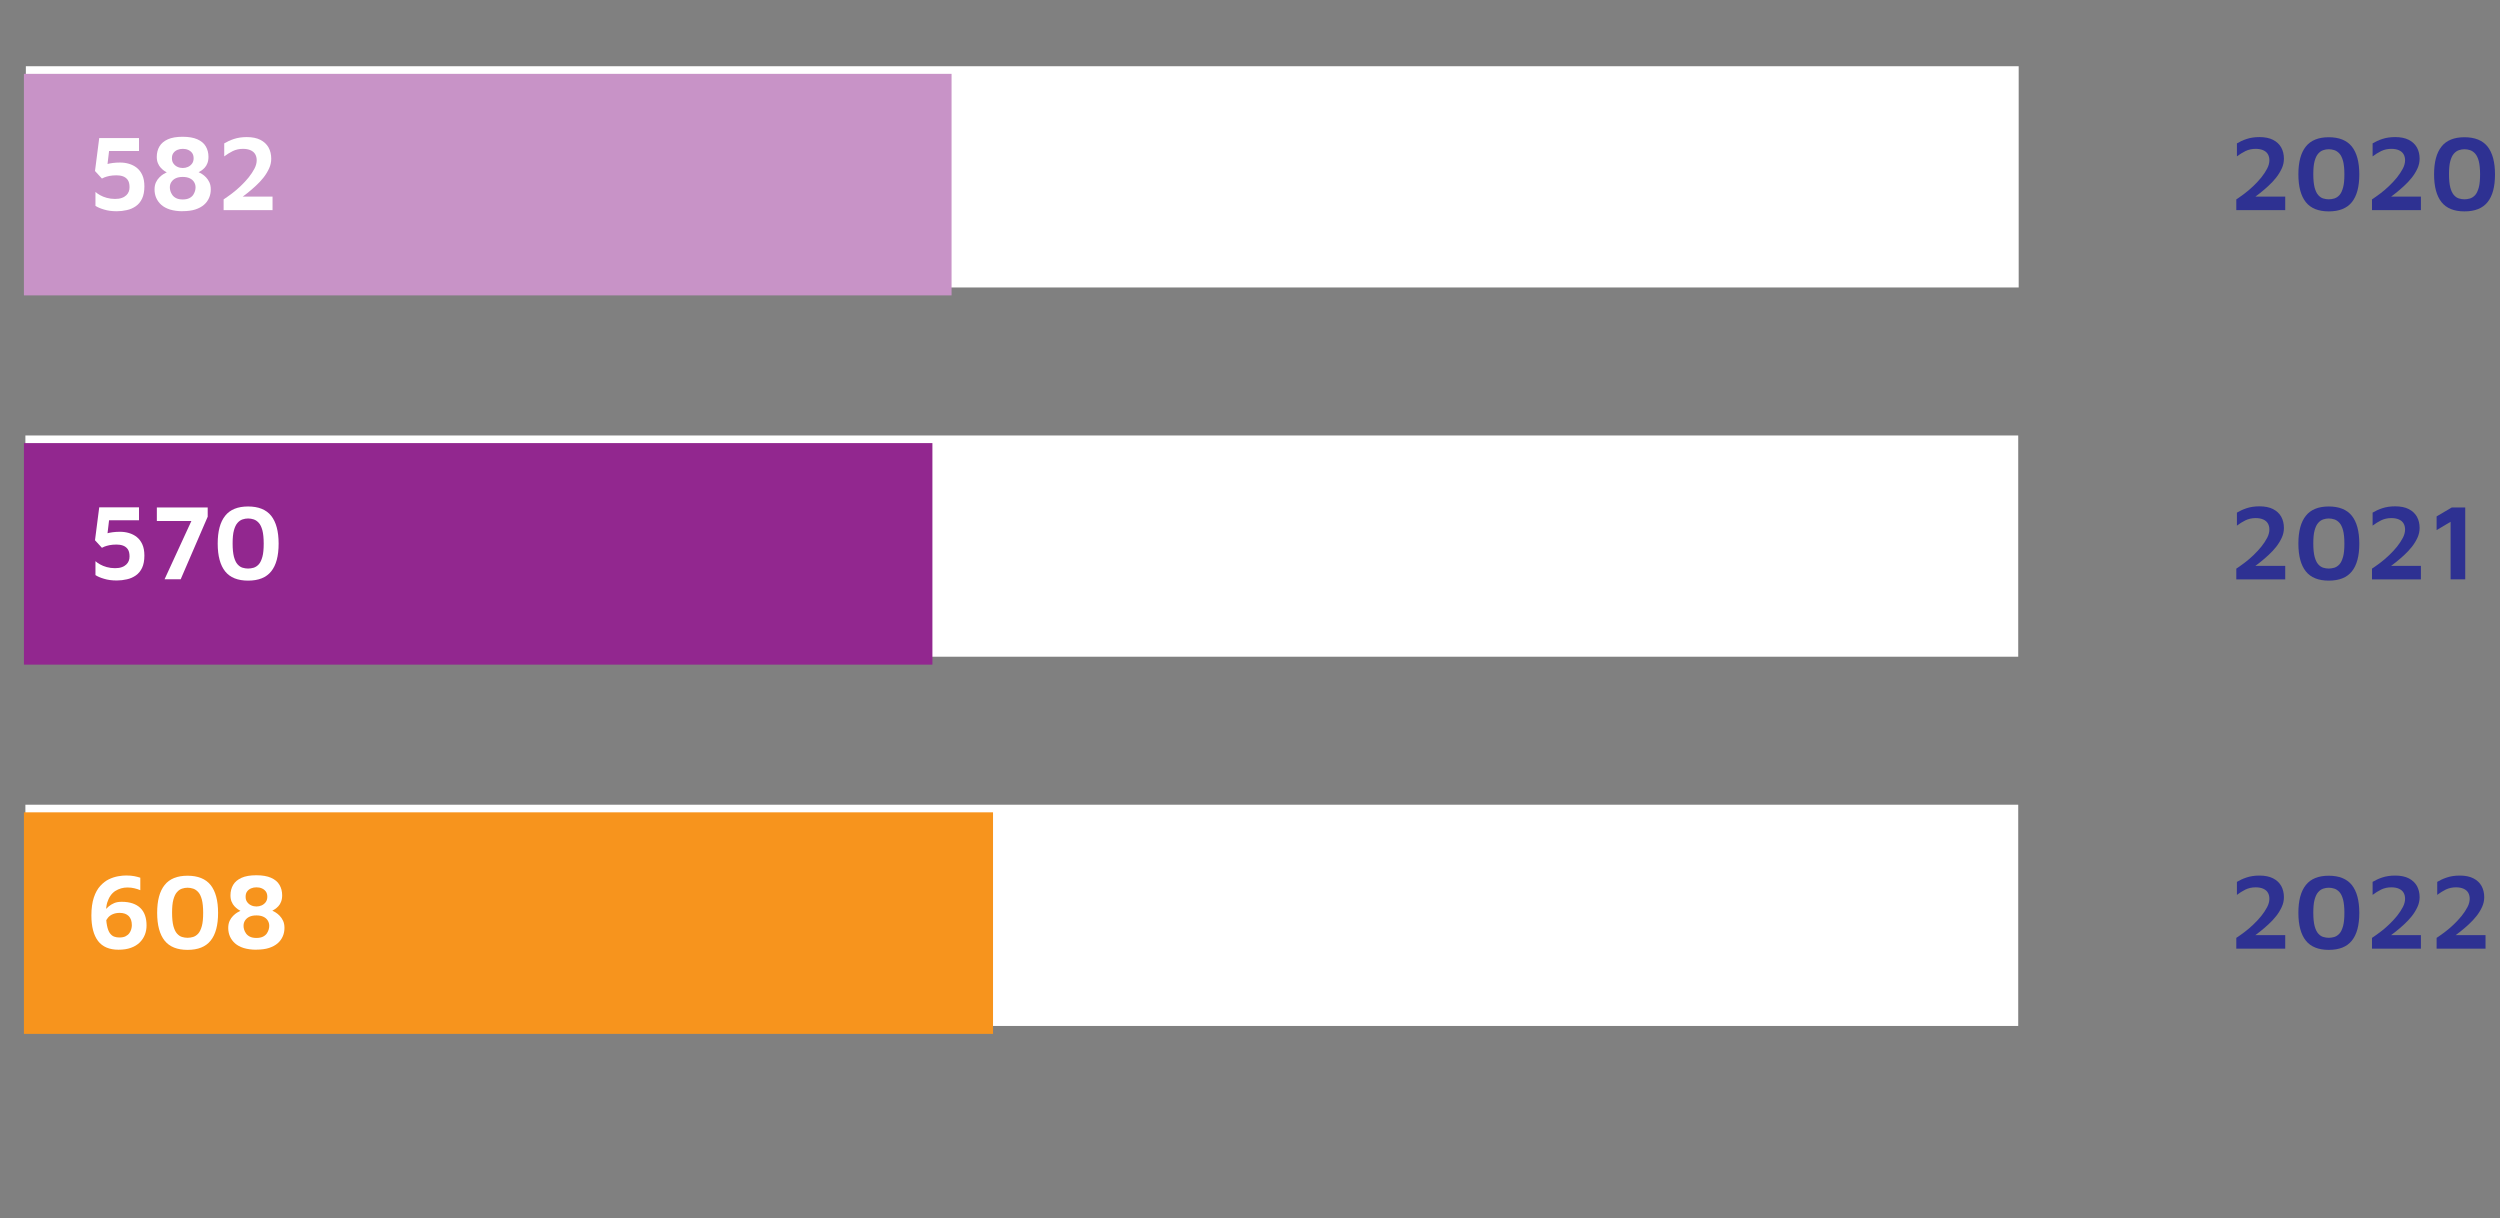
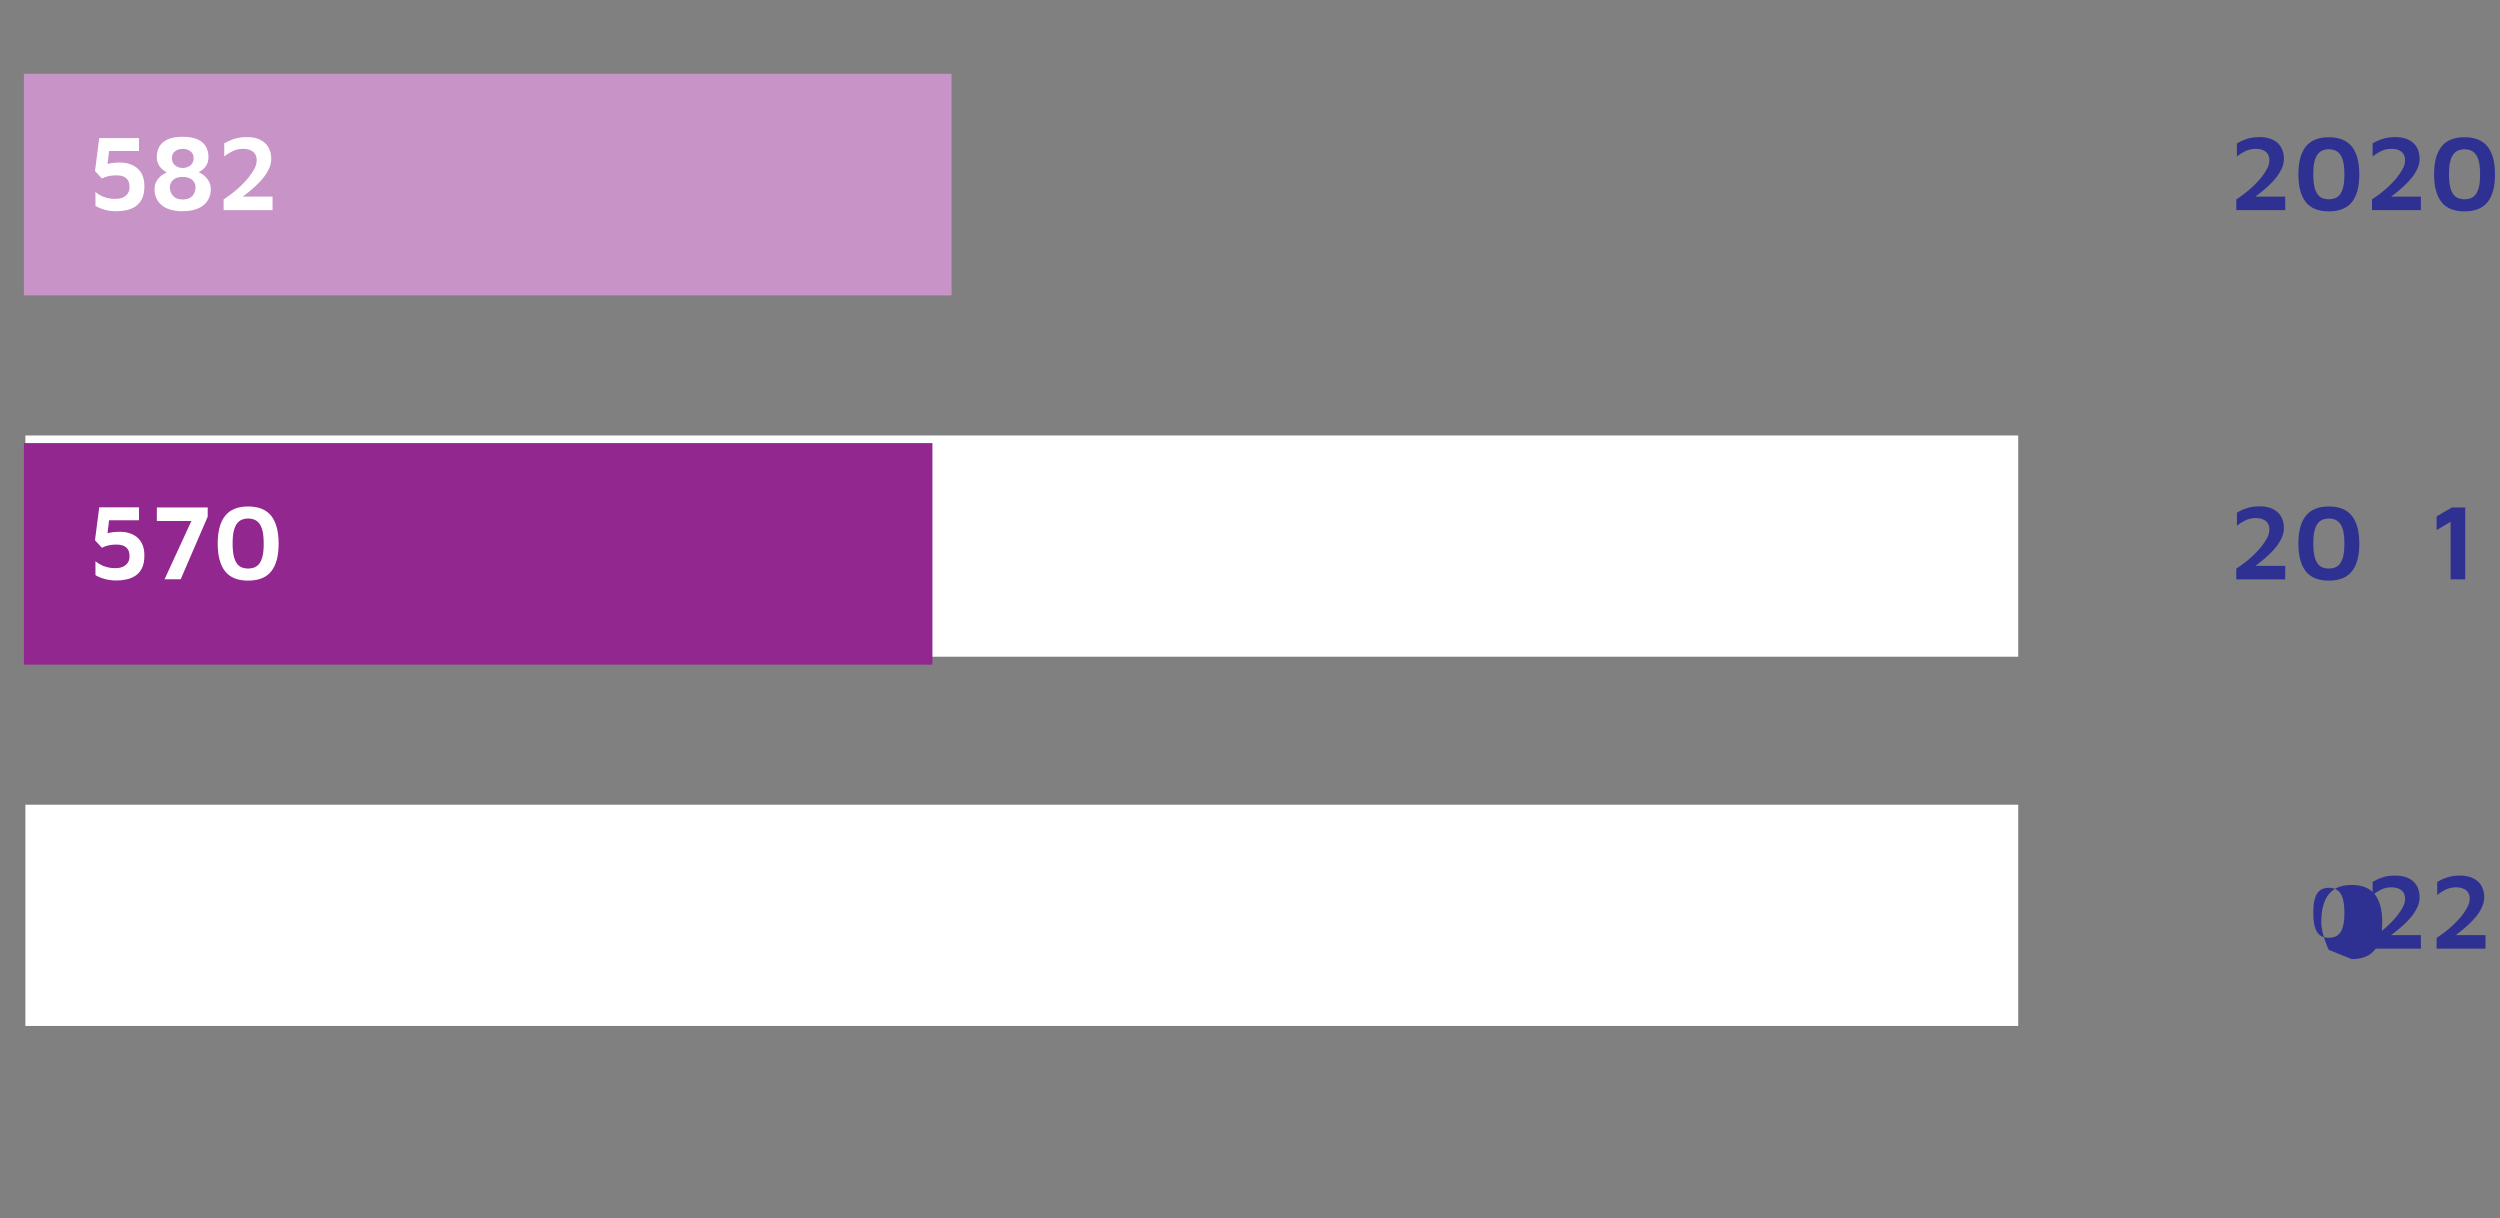
<svg xmlns="http://www.w3.org/2000/svg" id="Calque_1" viewBox="0 0 324.99 158.39">
  <rect x="0" y="0" width="324.99" height="158.39" fill="#808080" stroke="none" />
  <defs>
    <style>.cls-1{fill:none;}.cls-2{fill:#f7941d;}.cls-3{fill:#fff;}.cls-4{fill:#92278f;}.cls-5{fill:#c893c7;}.cls-6{fill:#2e3192;}</style>
  </defs>
  <rect class="cls-3" x="3.3" y="104.61" width="259.06" height="28.76" />
  <rect class="cls-3" x="3.3" y="56.61" width="259.06" height="28.76" />
-   <rect class="cls-3" x="3.36" y="8.61" width="259.06" height="28.76" />
  <g>
    <g>
-       <path class="cls-1" d="m5.81,151.32c0,2.68-1.01,4.17-2.74,4.17-1.54,0-2.6-1.45-2.62-4.06,0-2.66,1.15-4.11,2.76-4.11s2.61,1.48,2.61,4Zm-4.29.12c0,2.05.63,3.22,1.6,3.22,1.08,0,1.6-1.28,1.6-3.29s-.49-3.22-1.6-3.22c-.92,0-1.6,1.14-1.6,3.29Z" />
      <g>
        <path class="cls-1" d="m252.52,148.46h-.02l-1.37.74-.21-.81,1.72-.92h.91v7.89h-1.03v-6.9Z" />
        <path class="cls-1" d="m256.43,155.36v-.66l.84-.81c2.02-1.92,2.94-2.94,2.94-4.13,0-.8-.38-1.54-1.55-1.54-.72,0-1.31.36-1.68.67l-.34-.75c.53-.45,1.32-.8,2.22-.8,1.7,0,2.42,1.17,2.42,2.3,0,1.46-1.06,2.63-2.72,4.24l-.62.58v.02h3.53v.89h-5.04Z" />
        <path class="cls-1" d="m267.37,148.36h-3.01l-.3,2.03c.18-.02.35-.04.64-.04.62,0,1.21.12,1.7.42.62.34,1.13,1.03,1.13,2.02,0,1.54-1.23,2.7-2.94,2.7-.86,0-1.58-.24-1.97-.49l.27-.81c.33.19.97.44,1.7.44,1,0,1.87-.66,1.86-1.71,0-1.02-.69-1.74-2.26-1.74-.46,0-.81.04-1.11.07l.51-3.79h3.78v.9Z" />
        <path class="cls-1" d="m274.15,151.32c0,2.68-1.01,4.17-2.74,4.17-1.54,0-2.6-1.45-2.62-4.06,0-2.66,1.15-4.11,2.76-4.11s2.61,1.48,2.61,4Zm-4.29.12c0,2.05.63,3.22,1.6,3.22,1.08,0,1.6-1.28,1.6-3.29s-.49-3.22-1.6-3.22c-.92,0-1.6,1.14-1.6,3.29Z" />
      </g>
    </g>
    <g>
      <rect class="cls-5" x="3.11" y="9.6" width="120.59" height="28.8" />
      <rect class="cls-4" x="3.11" y="57.6" width="118.1" height="28.8" />
-       <rect class="cls-2" x="3.11" y="105.6" width="125.98" height="28.8" />
    </g>
  </g>
  <g>
-     <path class="cls-6" d="m290.71,123.31v-1.39c.32-.21.67-.46,1.06-.75s.77-.62,1.15-.98.72-.73,1.04-1.12c.31-.39.56-.77.76-1.15s.29-.75.29-1.09c0-.31-.07-.57-.2-.79-.13-.22-.33-.39-.6-.51-.27-.12-.6-.18-.99-.18-.49,0-.92.1-1.32.29-.39.2-.76.42-1.11.69v-1.69c.35-.21.77-.41,1.25-.57s1.04-.25,1.68-.25c.71,0,1.3.12,1.77.36.47.24.82.57,1.06.99.23.42.35.91.35,1.46,0,.44-.09.86-.28,1.27-.19.41-.43.81-.73,1.19-.3.38-.64.74-1.01,1.08s-.74.66-1.11.95c-.37.29-.72.56-1.04.79l-.41-.35h4.75v1.76h-6.36Z" />
-     <path class="cls-6" d="m302.73,123.48c-1.34,0-2.34-.4-2.98-1.2s-.97-2.01-.97-3.61.32-2.81.97-3.62c.64-.81,1.64-1.21,2.98-1.21s2.35.4,3,1.21c.64.81.97,2.01.97,3.62s-.32,2.81-.97,3.61c-.64.8-1.64,1.2-3,1.2Zm0-1.57c.24,0,.48-.04.73-.11.24-.08.46-.22.66-.44.2-.22.35-.55.47-.98.12-.43.17-1.01.17-1.72s-.06-1.29-.17-1.72c-.12-.43-.27-.75-.47-.97-.2-.22-.42-.37-.66-.45-.24-.08-.49-.12-.73-.12s-.48.04-.72.12c-.24.08-.46.23-.65.45-.2.22-.35.54-.47.97-.12.43-.17,1-.17,1.72s.06,1.28.17,1.72c.12.43.27.76.47.98.2.22.41.37.65.44.24.07.48.11.72.11Z" />
+     <path class="cls-6" d="m302.73,123.48s-.97-2.01-.97-3.61.32-2.81.97-3.62c.64-.81,1.64-1.21,2.98-1.21s2.35.4,3,1.21c.64.81.97,2.01.97,3.62s-.32,2.81-.97,3.61c-.64.8-1.64,1.2-3,1.2Zm0-1.57c.24,0,.48-.04.73-.11.24-.08.46-.22.66-.44.2-.22.35-.55.47-.98.12-.43.17-1.01.17-1.72s-.06-1.29-.17-1.72c-.12-.43-.27-.75-.47-.97-.2-.22-.42-.37-.66-.45-.24-.08-.49-.12-.73-.12s-.48.04-.72.12c-.24.08-.46.23-.65.45-.2.22-.35.54-.47.97-.12.43-.17,1-.17,1.72s.06,1.28.17,1.72c.12.43.27.76.47.98.2.22.41.37.65.44.24.07.48.11.72.11Z" />
    <path class="cls-6" d="m308.35,123.31v-1.39c.32-.21.67-.46,1.06-.75s.77-.62,1.15-.98.72-.73,1.04-1.12c.31-.39.56-.77.76-1.15s.29-.75.29-1.09c0-.31-.07-.57-.2-.79-.13-.22-.33-.39-.6-.51-.27-.12-.6-.18-.99-.18-.49,0-.92.1-1.32.29-.39.2-.76.42-1.11.69v-1.69c.35-.21.77-.41,1.25-.57s1.04-.25,1.68-.25c.71,0,1.3.12,1.77.36.47.24.82.57,1.06.99.23.42.35.91.35,1.46,0,.44-.09.86-.28,1.27-.19.41-.43.81-.73,1.19-.3.38-.64.74-1.01,1.08s-.74.66-1.11.95c-.37.29-.72.56-1.04.79l-.41-.35h4.75v1.76h-6.36Z" />
    <path class="cls-6" d="m316.75,123.31v-1.39c.32-.21.67-.46,1.06-.75s.77-.62,1.15-.98.72-.73,1.04-1.12c.31-.39.56-.77.76-1.15s.29-.75.29-1.09c0-.31-.07-.57-.2-.79-.13-.22-.33-.39-.6-.51-.27-.12-.6-.18-.99-.18-.49,0-.92.1-1.32.29-.39.2-.76.42-1.11.69v-1.69c.35-.21.77-.41,1.25-.57s1.04-.25,1.68-.25c.71,0,1.3.12,1.77.36.47.24.82.57,1.06.99.23.42.35.91.35,1.46,0,.44-.09.86-.28,1.27-.19.41-.43.81-.73,1.19-.3.38-.64.74-1.01,1.08s-.74.66-1.11.95c-.37.29-.72.56-1.04.79l-.41-.35h4.75v1.76h-6.36Z" />
  </g>
  <g>
    <path class="cls-6" d="m290.71,75.31v-1.39c.32-.21.67-.46,1.06-.75s.77-.62,1.15-.98.72-.73,1.04-1.12c.31-.39.56-.77.76-1.15s.29-.75.29-1.09c0-.31-.07-.57-.2-.79-.13-.22-.33-.39-.6-.51-.27-.12-.6-.18-.99-.18-.49,0-.92.1-1.32.29-.39.2-.76.42-1.11.69v-1.69c.35-.21.77-.41,1.25-.57s1.04-.25,1.68-.25c.71,0,1.3.12,1.77.36.47.24.82.57,1.06.99.23.42.35.91.35,1.46,0,.44-.09.86-.28,1.27-.19.41-.43.81-.73,1.19-.3.38-.64.74-1.01,1.08s-.74.66-1.11.95c-.37.29-.72.56-1.04.79l-.41-.35h4.75v1.76h-6.36Z" />
    <path class="cls-6" d="m302.73,75.48c-1.34,0-2.34-.4-2.98-1.2s-.97-2.01-.97-3.61.32-2.81.97-3.62c.64-.81,1.64-1.21,2.98-1.21s2.35.4,3,1.21c.64.81.97,2.01.97,3.62s-.32,2.81-.97,3.61c-.64.8-1.64,1.2-3,1.2Zm0-1.57c.24,0,.48-.04.73-.11.24-.08.46-.22.66-.44.2-.22.35-.55.47-.98.12-.43.17-1.01.17-1.72s-.06-1.29-.17-1.72c-.12-.43-.27-.75-.47-.97-.2-.22-.42-.37-.66-.45-.24-.08-.49-.12-.73-.12s-.48.04-.72.12c-.24.08-.46.23-.65.45-.2.22-.35.54-.47.97-.12.43-.17,1-.17,1.72s.06,1.28.17,1.72c.12.43.27.76.47.98.2.22.41.37.65.44.24.07.48.11.72.11Z" />
-     <path class="cls-6" d="m308.35,75.31v-1.39c.32-.21.67-.46,1.06-.75s.77-.62,1.15-.98.72-.73,1.04-1.12c.31-.39.56-.77.76-1.15s.29-.75.29-1.09c0-.31-.07-.57-.2-.79-.13-.22-.33-.39-.6-.51-.27-.12-.6-.18-.99-.18-.49,0-.92.1-1.32.29-.39.2-.76.42-1.11.69v-1.69c.35-.21.77-.41,1.25-.57s1.04-.25,1.68-.25c.71,0,1.3.12,1.77.36.47.24.82.57,1.06.99.23.42.35.91.35,1.46,0,.44-.09.86-.28,1.27-.19.41-.43.81-.73,1.19-.3.38-.64.74-1.01,1.08s-.74.66-1.11.95c-.37.29-.72.56-1.04.79l-.41-.35h4.75v1.76h-6.36Z" />
    <path class="cls-6" d="m318.57,75.31v-7.48l-1.82,1.08v-1.78l1.97-1.16h1.75v9.34h-1.9Z" />
  </g>
  <g>
    <path class="cls-6" d="m290.71,27.31v-1.39c.32-.21.67-.46,1.06-.75s.77-.62,1.15-.98.72-.73,1.04-1.12c.31-.39.56-.77.76-1.15s.29-.75.29-1.09c0-.31-.07-.57-.2-.79-.13-.22-.33-.39-.6-.51-.27-.12-.6-.18-.99-.18-.49,0-.92.1-1.32.29-.39.2-.76.42-1.11.69v-1.69c.35-.21.77-.41,1.25-.57s1.04-.25,1.68-.25c.71,0,1.3.12,1.77.36.47.24.82.57,1.06.99.23.42.35.91.35,1.46,0,.44-.09.86-.28,1.27-.19.41-.43.81-.73,1.19-.3.38-.64.74-1.01,1.08s-.74.66-1.11.95c-.37.29-.72.56-1.04.79l-.41-.35h4.75v1.76h-6.36Z" />
    <path class="cls-6" d="m302.73,27.48c-1.34,0-2.34-.4-2.98-1.2s-.97-2.01-.97-3.61.32-2.81.97-3.62c.64-.81,1.64-1.21,2.98-1.21s2.35.4,3,1.21c.64.81.97,2.01.97,3.62s-.32,2.81-.97,3.61c-.64.8-1.64,1.2-3,1.2Zm0-1.57c.24,0,.48-.04.73-.11.24-.08.46-.22.66-.44.2-.22.35-.55.47-.98.12-.43.17-1.01.17-1.72s-.06-1.29-.17-1.72c-.12-.43-.27-.75-.47-.97-.2-.22-.42-.37-.66-.45-.24-.08-.49-.12-.73-.12s-.48.04-.72.12c-.24.08-.46.23-.65.45-.2.22-.35.54-.47.97-.12.43-.17,1-.17,1.72s.06,1.28.17,1.72c.12.43.27.76.47.98.2.22.41.37.65.44.24.07.48.11.72.11Z" />
    <path class="cls-6" d="m308.35,27.31v-1.39c.32-.21.67-.46,1.06-.75s.77-.62,1.15-.98.72-.73,1.04-1.12c.31-.39.56-.77.76-1.15s.29-.75.29-1.09c0-.31-.07-.57-.2-.79-.13-.22-.33-.39-.6-.51-.27-.12-.6-.18-.99-.18-.49,0-.92.1-1.32.29-.39.2-.76.42-1.11.69v-1.69c.35-.21.77-.41,1.25-.57s1.04-.25,1.68-.25c.71,0,1.3.12,1.77.36.47.24.82.57,1.06.99.23.42.35.91.35,1.46,0,.44-.09.86-.28,1.27-.19.41-.43.81-.73,1.19-.3.38-.64.74-1.01,1.08s-.74.66-1.11.95c-.37.29-.72.56-1.04.79l-.41-.35h4.75v1.76h-6.36Z" />
    <path class="cls-6" d="m320.37,27.48c-1.34,0-2.34-.4-2.98-1.2s-.97-2.01-.97-3.61.32-2.81.97-3.62c.64-.81,1.64-1.21,2.98-1.21s2.35.4,3,1.21c.64.81.97,2.01.97,3.62s-.32,2.81-.97,3.61c-.64.8-1.64,1.2-3,1.2Zm0-1.57c.24,0,.48-.04.73-.11.24-.08.46-.22.66-.44.2-.22.35-.55.47-.98.12-.43.17-1.01.17-1.72s-.06-1.29-.17-1.72c-.12-.43-.27-.75-.47-.97-.2-.22-.42-.37-.66-.45-.24-.08-.49-.12-.73-.12s-.48.04-.72.12c-.24.08-.46.23-.65.45-.2.22-.35.54-.47.97-.12.43-.17,1-.17,1.72s.06,1.28.17,1.72c.12.43.27.76.47.98.2.22.41.37.65.44.24.07.48.11.72.11Z" />
  </g>
  <g>
    <path class="cls-3" d="m15.17,27.46c-.62,0-1.16-.07-1.64-.22-.48-.14-.85-.3-1.12-.48v-1.81c.15.14.35.28.6.42.25.14.54.26.87.35.33.09.69.14,1.07.14.35,0,.64-.04.88-.13.24-.08.43-.2.58-.34.15-.14.26-.3.33-.48.07-.18.1-.37.1-.57,0-.42-.08-.74-.24-.96-.16-.22-.37-.37-.62-.46s-.53-.13-.83-.13c-.35,0-.65.03-.92.08-.27.06-.49.12-.66.19-.17.07-.28.12-.32.15l-.9-.98.55-4.28h5.17v1.68h-3.89l-.32,2.7-1.36-.29c.37-.31.82-.54,1.35-.69s1.11-.22,1.76-.22c.39,0,.78.05,1.15.16s.72.28,1.02.52c.3.24.54.55.72.95.18.39.27.88.27,1.46,0,.64-.1,1.18-.3,1.6s-.47.75-.82.99c-.35.24-.73.41-1.16.5-.43.1-.86.15-1.3.15Z" />
    <path class="cls-3" d="m23.75,27.46c-.63,0-1.18-.08-1.65-.22-.46-.15-.84-.35-1.13-.61s-.51-.56-.66-.9c-.15-.34-.22-.71-.22-1.1,0-.35.06-.66.18-.92.12-.26.27-.47.45-.65.18-.18.35-.32.53-.43s.32-.18.43-.23c-.08-.04-.2-.1-.34-.2-.14-.1-.29-.23-.44-.39-.15-.16-.27-.35-.37-.59-.1-.23-.15-.51-.15-.83,0-.51.12-.97.35-1.36.23-.39.6-.7,1.09-.92.49-.22,1.13-.33,1.92-.33s1.42.11,1.92.33c.49.22.86.52,1.09.92.23.39.35.84.35,1.36,0,.32-.05.6-.14.83-.09.24-.21.43-.36.59-.15.15-.29.28-.43.37-.14.09-.26.16-.35.21.12.05.27.12.44.23s.35.25.52.43c.17.18.32.39.44.65s.18.56.18.92c0,.39-.07.76-.22,1.1-.15.34-.36.64-.66.9s-.67.46-1.13.61c-.46.15-1.01.22-1.65.22Zm0-1.53c.35,0,.64-.06.86-.17s.38-.25.5-.42c.11-.17.19-.34.24-.51s.07-.33.07-.47c0-.25-.06-.48-.19-.69-.13-.21-.31-.37-.56-.49-.25-.12-.55-.18-.92-.18s-.67.06-.92.18c-.25.12-.43.29-.56.49s-.19.43-.19.69c0,.14.02.3.07.47.05.17.13.34.25.51s.28.31.5.42.5.17.85.17Zm0-4.09c.25,0,.48-.05.7-.15.21-.1.39-.25.52-.43s.2-.42.2-.69-.07-.51-.2-.69c-.14-.18-.31-.31-.52-.4-.21-.09-.44-.13-.69-.13s-.47.04-.69.13c-.21.09-.39.22-.52.4-.14.18-.2.41-.2.69s.06.5.2.69.3.33.52.43c.21.1.45.15.7.15Z" />
    <path class="cls-3" d="m29.07,27.31v-1.39c.32-.21.67-.46,1.06-.75s.77-.62,1.15-.98.72-.73,1.04-1.12c.31-.39.56-.77.76-1.15s.29-.75.29-1.09c0-.31-.07-.57-.2-.79-.13-.22-.33-.39-.6-.51-.27-.12-.6-.18-.99-.18-.49,0-.92.1-1.32.29-.39.2-.76.42-1.11.69v-1.69c.35-.21.77-.41,1.25-.57s1.04-.25,1.68-.25c.71,0,1.3.12,1.77.36.47.24.82.57,1.06.99.23.42.35.91.35,1.46,0,.44-.09.86-.28,1.27-.19.41-.43.81-.73,1.19-.3.38-.64.74-1.01,1.08s-.74.66-1.11.95c-.37.29-.72.56-1.04.79l-.41-.35h4.75v1.76h-6.36Z" />
  </g>
  <g>
    <path class="cls-3" d="m15.17,75.46c-.62,0-1.16-.07-1.64-.22-.48-.14-.85-.3-1.12-.48v-1.81c.15.14.35.28.6.42.25.14.54.26.87.35.33.09.69.14,1.07.14.35,0,.64-.04.88-.13.24-.08.43-.2.58-.34.15-.14.26-.3.33-.48.07-.18.1-.37.1-.57,0-.42-.08-.74-.24-.96-.16-.22-.37-.37-.62-.46s-.53-.13-.83-.13c-.35,0-.65.03-.92.08-.27.06-.49.12-.66.19-.17.07-.28.12-.32.15l-.9-.98.55-4.28h5.17v1.68h-3.89l-.32,2.7-1.36-.29c.37-.31.82-.54,1.35-.69s1.11-.22,1.76-.22c.39,0,.78.05,1.15.16s.72.28,1.02.52c.3.24.54.55.72.95.18.39.27.88.27,1.46,0,.64-.1,1.18-.3,1.6s-.47.75-.82.99c-.35.24-.73.41-1.16.5-.43.1-.86.15-1.3.15Z" />
    <path class="cls-3" d="m21.39,75.31l3.7-8.04.28.46h-4.98v-1.76h6.61v1.2l-3.51,8.13h-2.09Z" />
    <path class="cls-3" d="m32.25,75.48c-1.34,0-2.34-.4-2.98-1.2s-.97-2.01-.97-3.61.32-2.81.97-3.62c.64-.81,1.64-1.21,2.98-1.21s2.35.4,3,1.21c.64.81.97,2.01.97,3.62s-.32,2.81-.97,3.61c-.64.8-1.64,1.2-3,1.2Zm0-1.57c.24,0,.48-.04.73-.11.24-.08.46-.22.66-.44.2-.22.35-.55.47-.98.12-.43.17-1.01.17-1.72s-.06-1.29-.17-1.72c-.12-.43-.27-.75-.47-.97-.2-.22-.42-.37-.66-.45-.24-.08-.49-.12-.73-.12s-.48.04-.72.12c-.24.08-.46.23-.65.45-.2.22-.35.54-.47.97-.12.43-.17,1-.17,1.72s.06,1.28.17,1.72c.12.43.27.76.47.98.2.22.41.37.65.44.24.07.48.11.72.11Z" />
  </g>
  <g>
    <path class="cls-3" d="m15.41,123.46c-1.2,0-2.09-.38-2.67-1.14-.57-.76-.86-1.86-.86-3.31,0-.93.11-1.71.32-2.34s.49-1.13.84-1.51c.35-.38.72-.67,1.12-.86s.8-.32,1.2-.39c.4-.07.74-.1,1.03-.1.41,0,.77.03,1.08.09s.56.13.77.2v1.62c-.25-.1-.51-.19-.78-.25-.27-.07-.57-.1-.92-.1-.26,0-.52.04-.79.11-.27.08-.52.19-.76.34-.24.15-.45.36-.63.62s-.32.57-.43.92c-.1.36-.15.78-.15,1.27,0,.69.04,1.25.13,1.68.08.43.21.76.36.98.16.22.34.38.55.46.21.08.44.12.69.12.34,0,.61-.05.82-.16s.37-.24.49-.41.2-.34.25-.53c.05-.19.07-.35.07-.5,0-.52-.14-.92-.41-1.19-.28-.27-.66-.41-1.17-.41-.35,0-.64.06-.9.17s-.46.26-.62.45c-.16.19-.28.4-.35.64l-.35-1.01c.06-.15.15-.32.27-.51s.29-.38.5-.56c.21-.18.45-.33.73-.45.28-.12.61-.17.99-.17,1.06,0,1.87.28,2.41.8.54.52.81,1.28.81,2.27,0,.43-.07.83-.22,1.21-.15.38-.37.71-.67,1.01-.3.29-.68.53-1.14.69-.46.17-1,.25-1.62.25Z" />
    <path class="cls-3" d="m24.38,123.48c-1.34,0-2.34-.4-2.98-1.2s-.97-2.01-.97-3.61.32-2.81.97-3.62c.64-.81,1.64-1.21,2.98-1.21s2.35.4,3,1.21c.64.81.97,2.01.97,3.62s-.32,2.81-.97,3.61c-.64.8-1.64,1.2-3,1.2Zm0-1.57c.24,0,.48-.04.73-.11.24-.08.46-.22.66-.44.2-.22.35-.55.47-.98.12-.43.17-1.01.17-1.72s-.06-1.29-.17-1.72c-.12-.43-.27-.75-.47-.97-.2-.22-.42-.37-.66-.45-.24-.08-.49-.12-.73-.12s-.48.04-.72.12c-.24.08-.46.23-.65.45-.2.22-.35.54-.47.97-.12.43-.17,1-.17,1.72s.06,1.28.17,1.72c.12.43.27.76.47.98.2.22.41.37.65.44.24.07.48.11.72.11Z" />
    <path class="cls-3" d="m33.33,123.46c-.63,0-1.18-.08-1.65-.22-.46-.15-.84-.35-1.13-.61s-.51-.56-.66-.9c-.15-.34-.22-.71-.22-1.1,0-.35.06-.66.18-.92.12-.26.27-.47.45-.65.18-.18.35-.32.53-.43s.32-.18.43-.23c-.08-.04-.2-.1-.34-.2-.14-.1-.29-.23-.44-.39-.15-.16-.27-.35-.37-.59-.1-.23-.15-.51-.15-.83,0-.51.12-.97.35-1.36.23-.39.6-.7,1.09-.92.49-.22,1.13-.33,1.92-.33s1.42.11,1.92.33c.49.22.86.52,1.09.92.23.39.35.84.35,1.36,0,.32-.05.6-.14.83-.09.24-.21.43-.36.59-.15.15-.29.28-.43.37-.14.09-.26.16-.35.21.12.05.27.12.44.23s.35.25.52.43c.17.18.32.39.44.65s.18.56.18.92c0,.39-.07.76-.22,1.1-.15.34-.36.64-.66.9s-.67.46-1.13.61c-.46.15-1.01.22-1.65.22Zm0-1.53c.35,0,.64-.06.86-.17s.38-.25.5-.42c.11-.17.19-.34.24-.51s.07-.33.07-.47c0-.25-.06-.48-.19-.69-.13-.21-.31-.37-.56-.49-.25-.12-.55-.18-.92-.18s-.67.06-.92.18c-.25.12-.43.29-.56.49s-.19.43-.19.69c0,.14.02.3.07.47.05.17.13.34.25.51s.28.31.5.42.5.17.85.17Zm0-4.09c.25,0,.48-.05.7-.15.21-.1.39-.25.52-.43s.2-.42.2-.69-.07-.51-.2-.69c-.14-.18-.31-.31-.52-.4-.21-.09-.44-.13-.69-.13s-.47.04-.69.13c-.21.09-.39.22-.52.4-.14.18-.2.41-.2.69s.06.5.2.69.3.33.52.43c.21.1.45.15.7.15Z" />
  </g>
</svg>